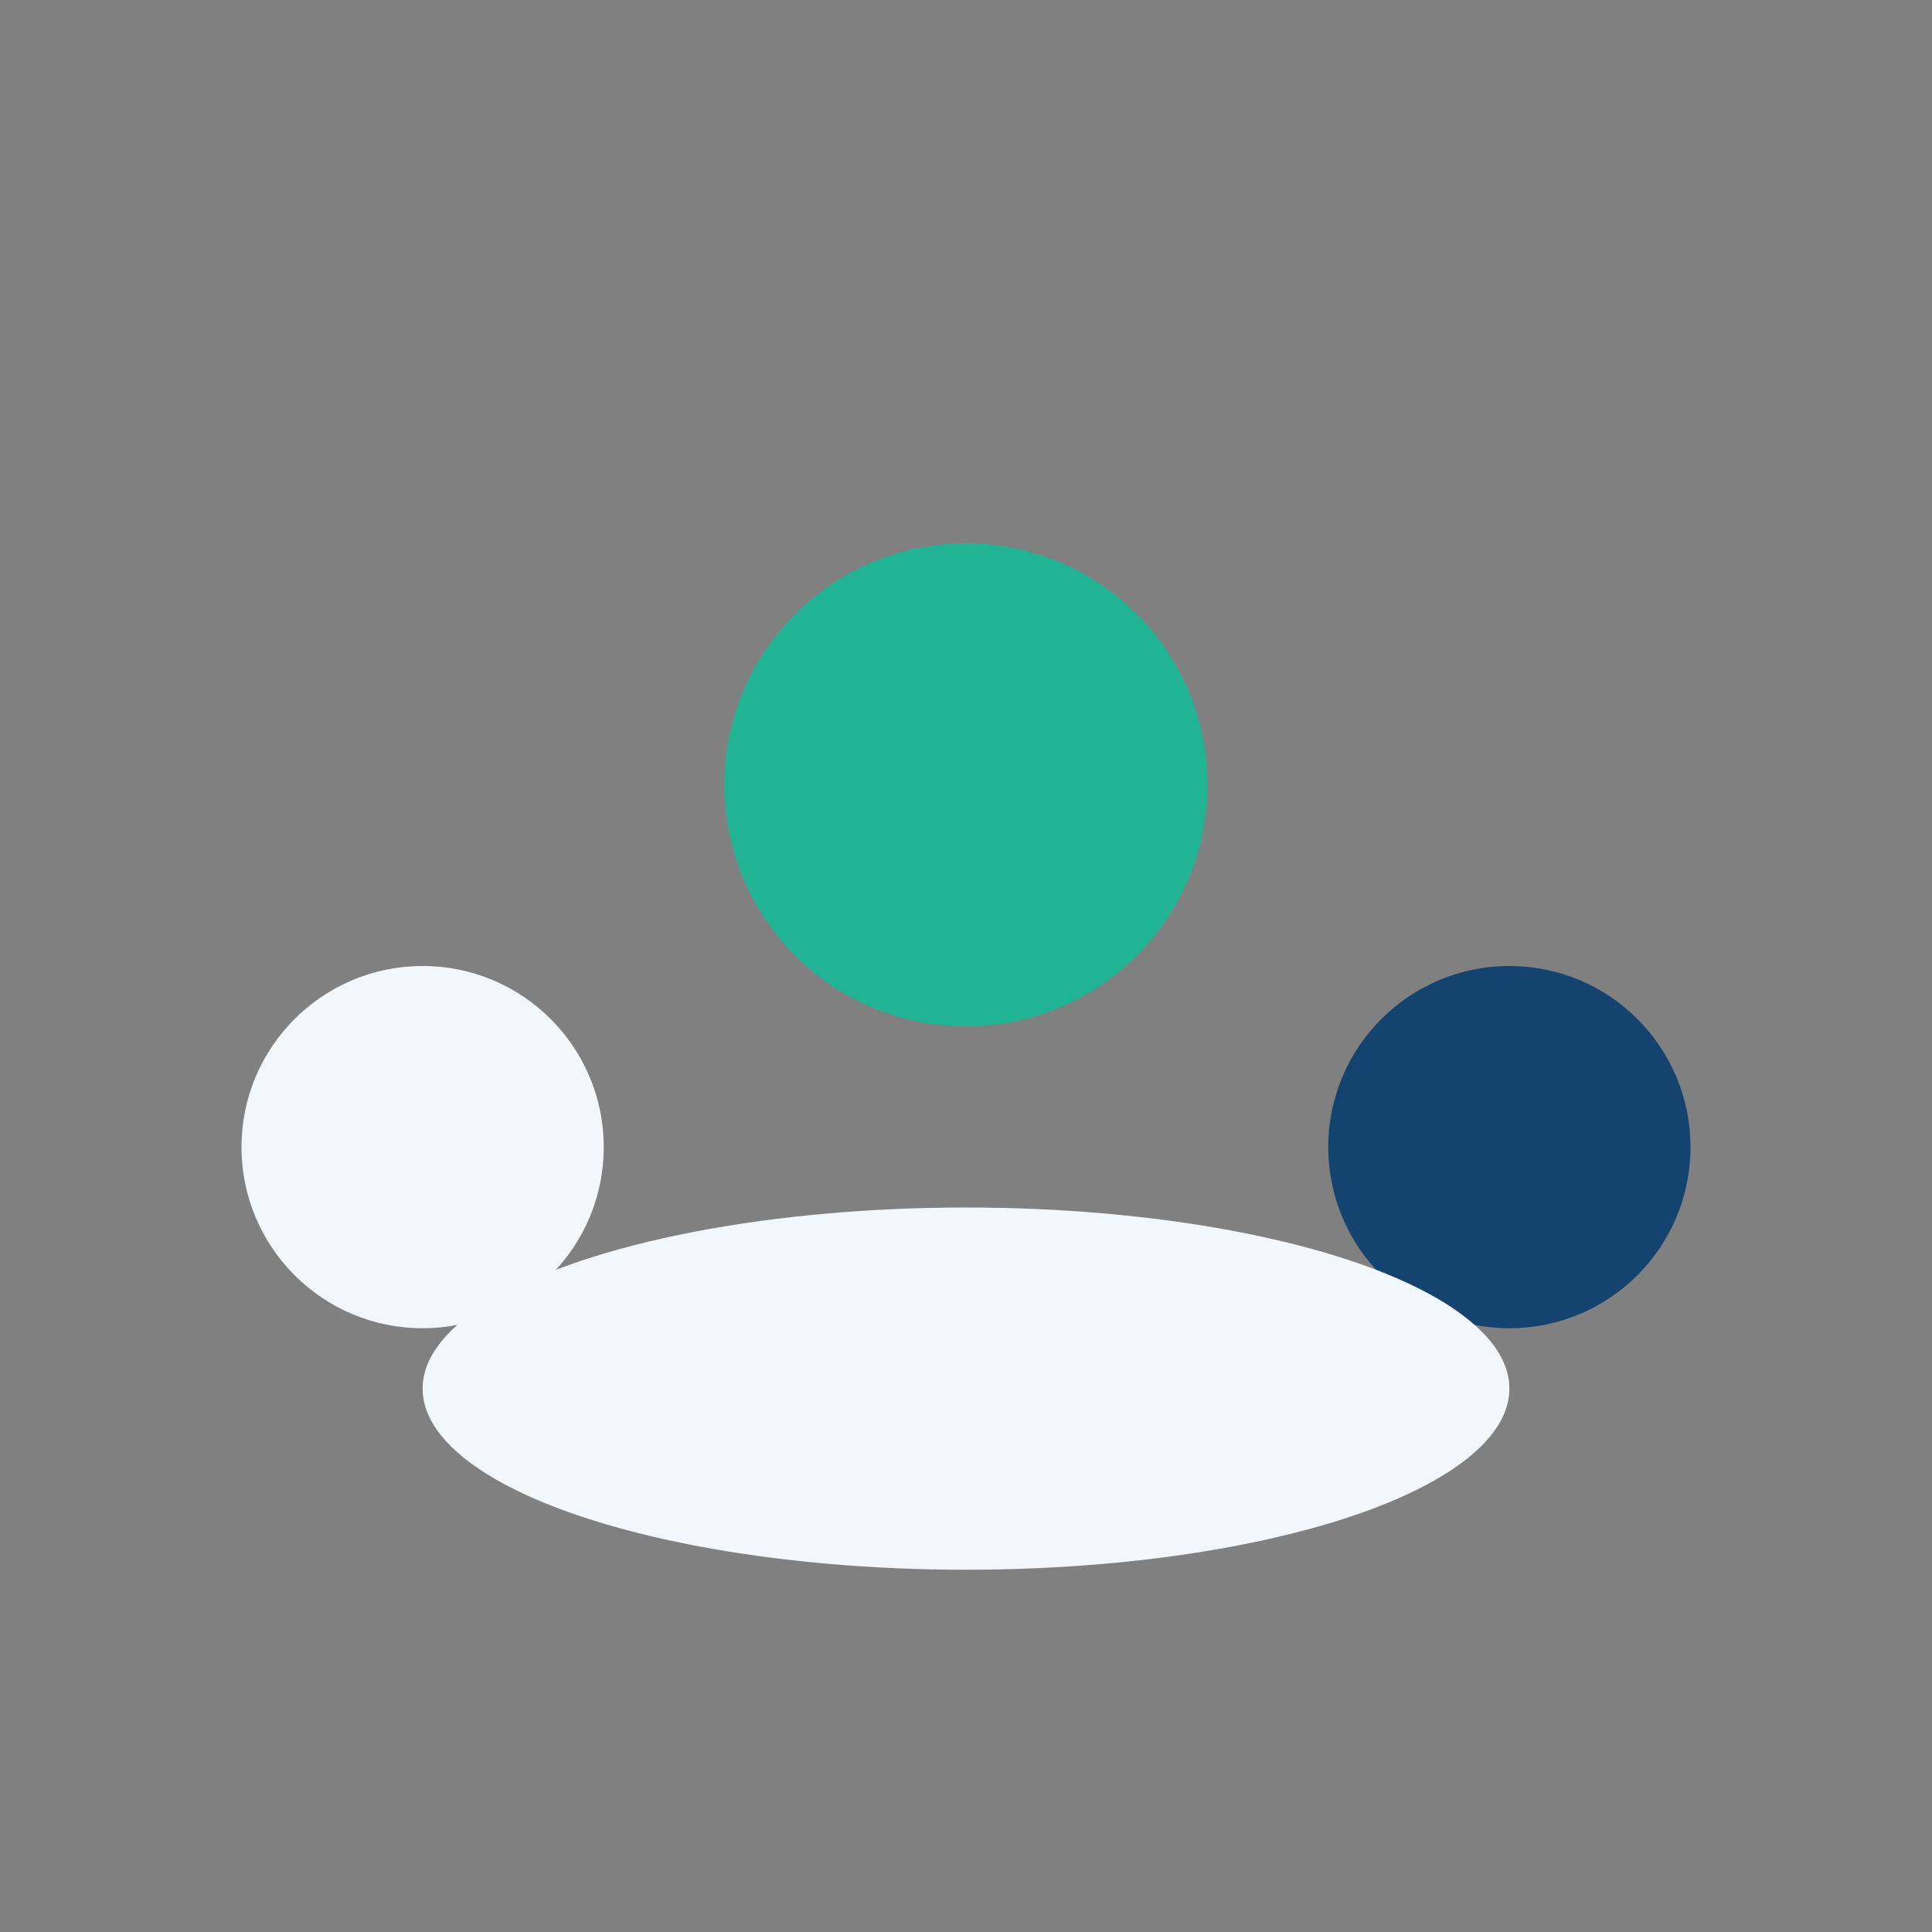
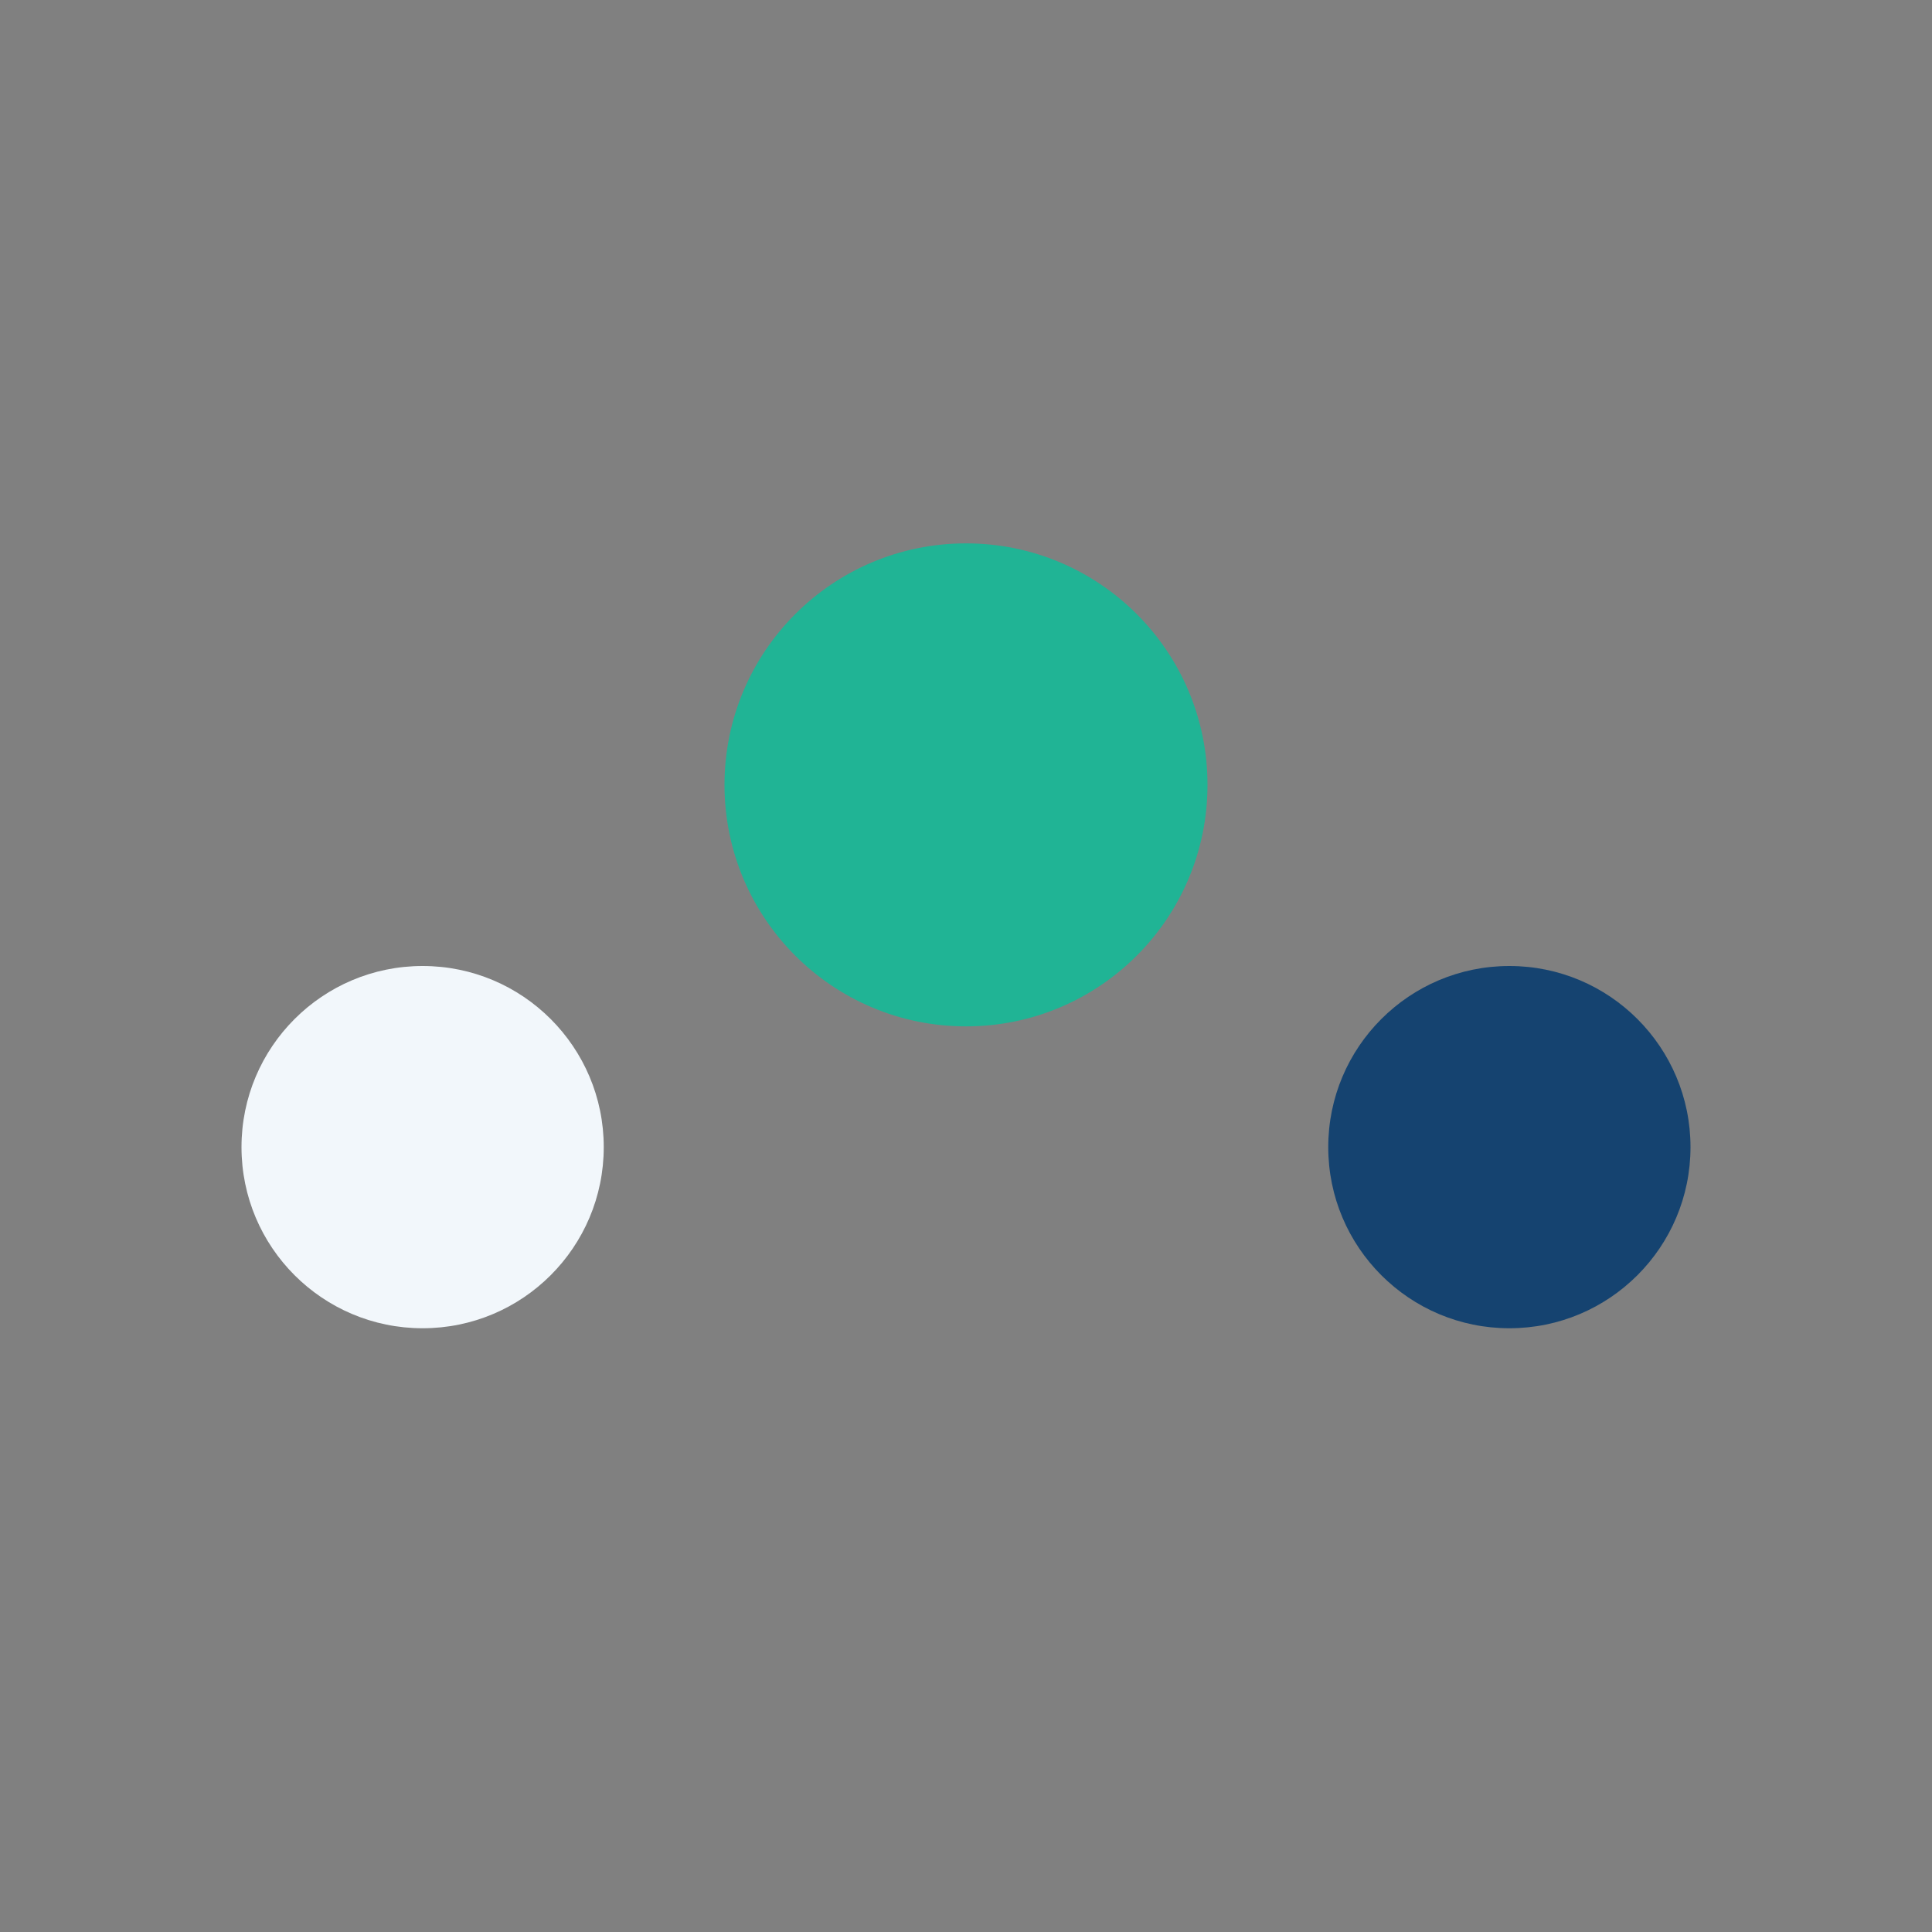
<svg xmlns="http://www.w3.org/2000/svg" width="32" height="32" viewBox="0 0 32 32">
  <rect x="0" y="0" width="32" height="32" fill="#808080" stroke="none" />
  <circle cx="16" cy="13" r="4" fill="#20B495" />
  <circle cx="7" cy="19" r="3" fill="#F2F7FB" />
  <circle cx="25" cy="19" r="3" fill="#154370" />
-   <ellipse cx="16" cy="23" rx="9" ry="3" fill="#F2F7FB" />
</svg>